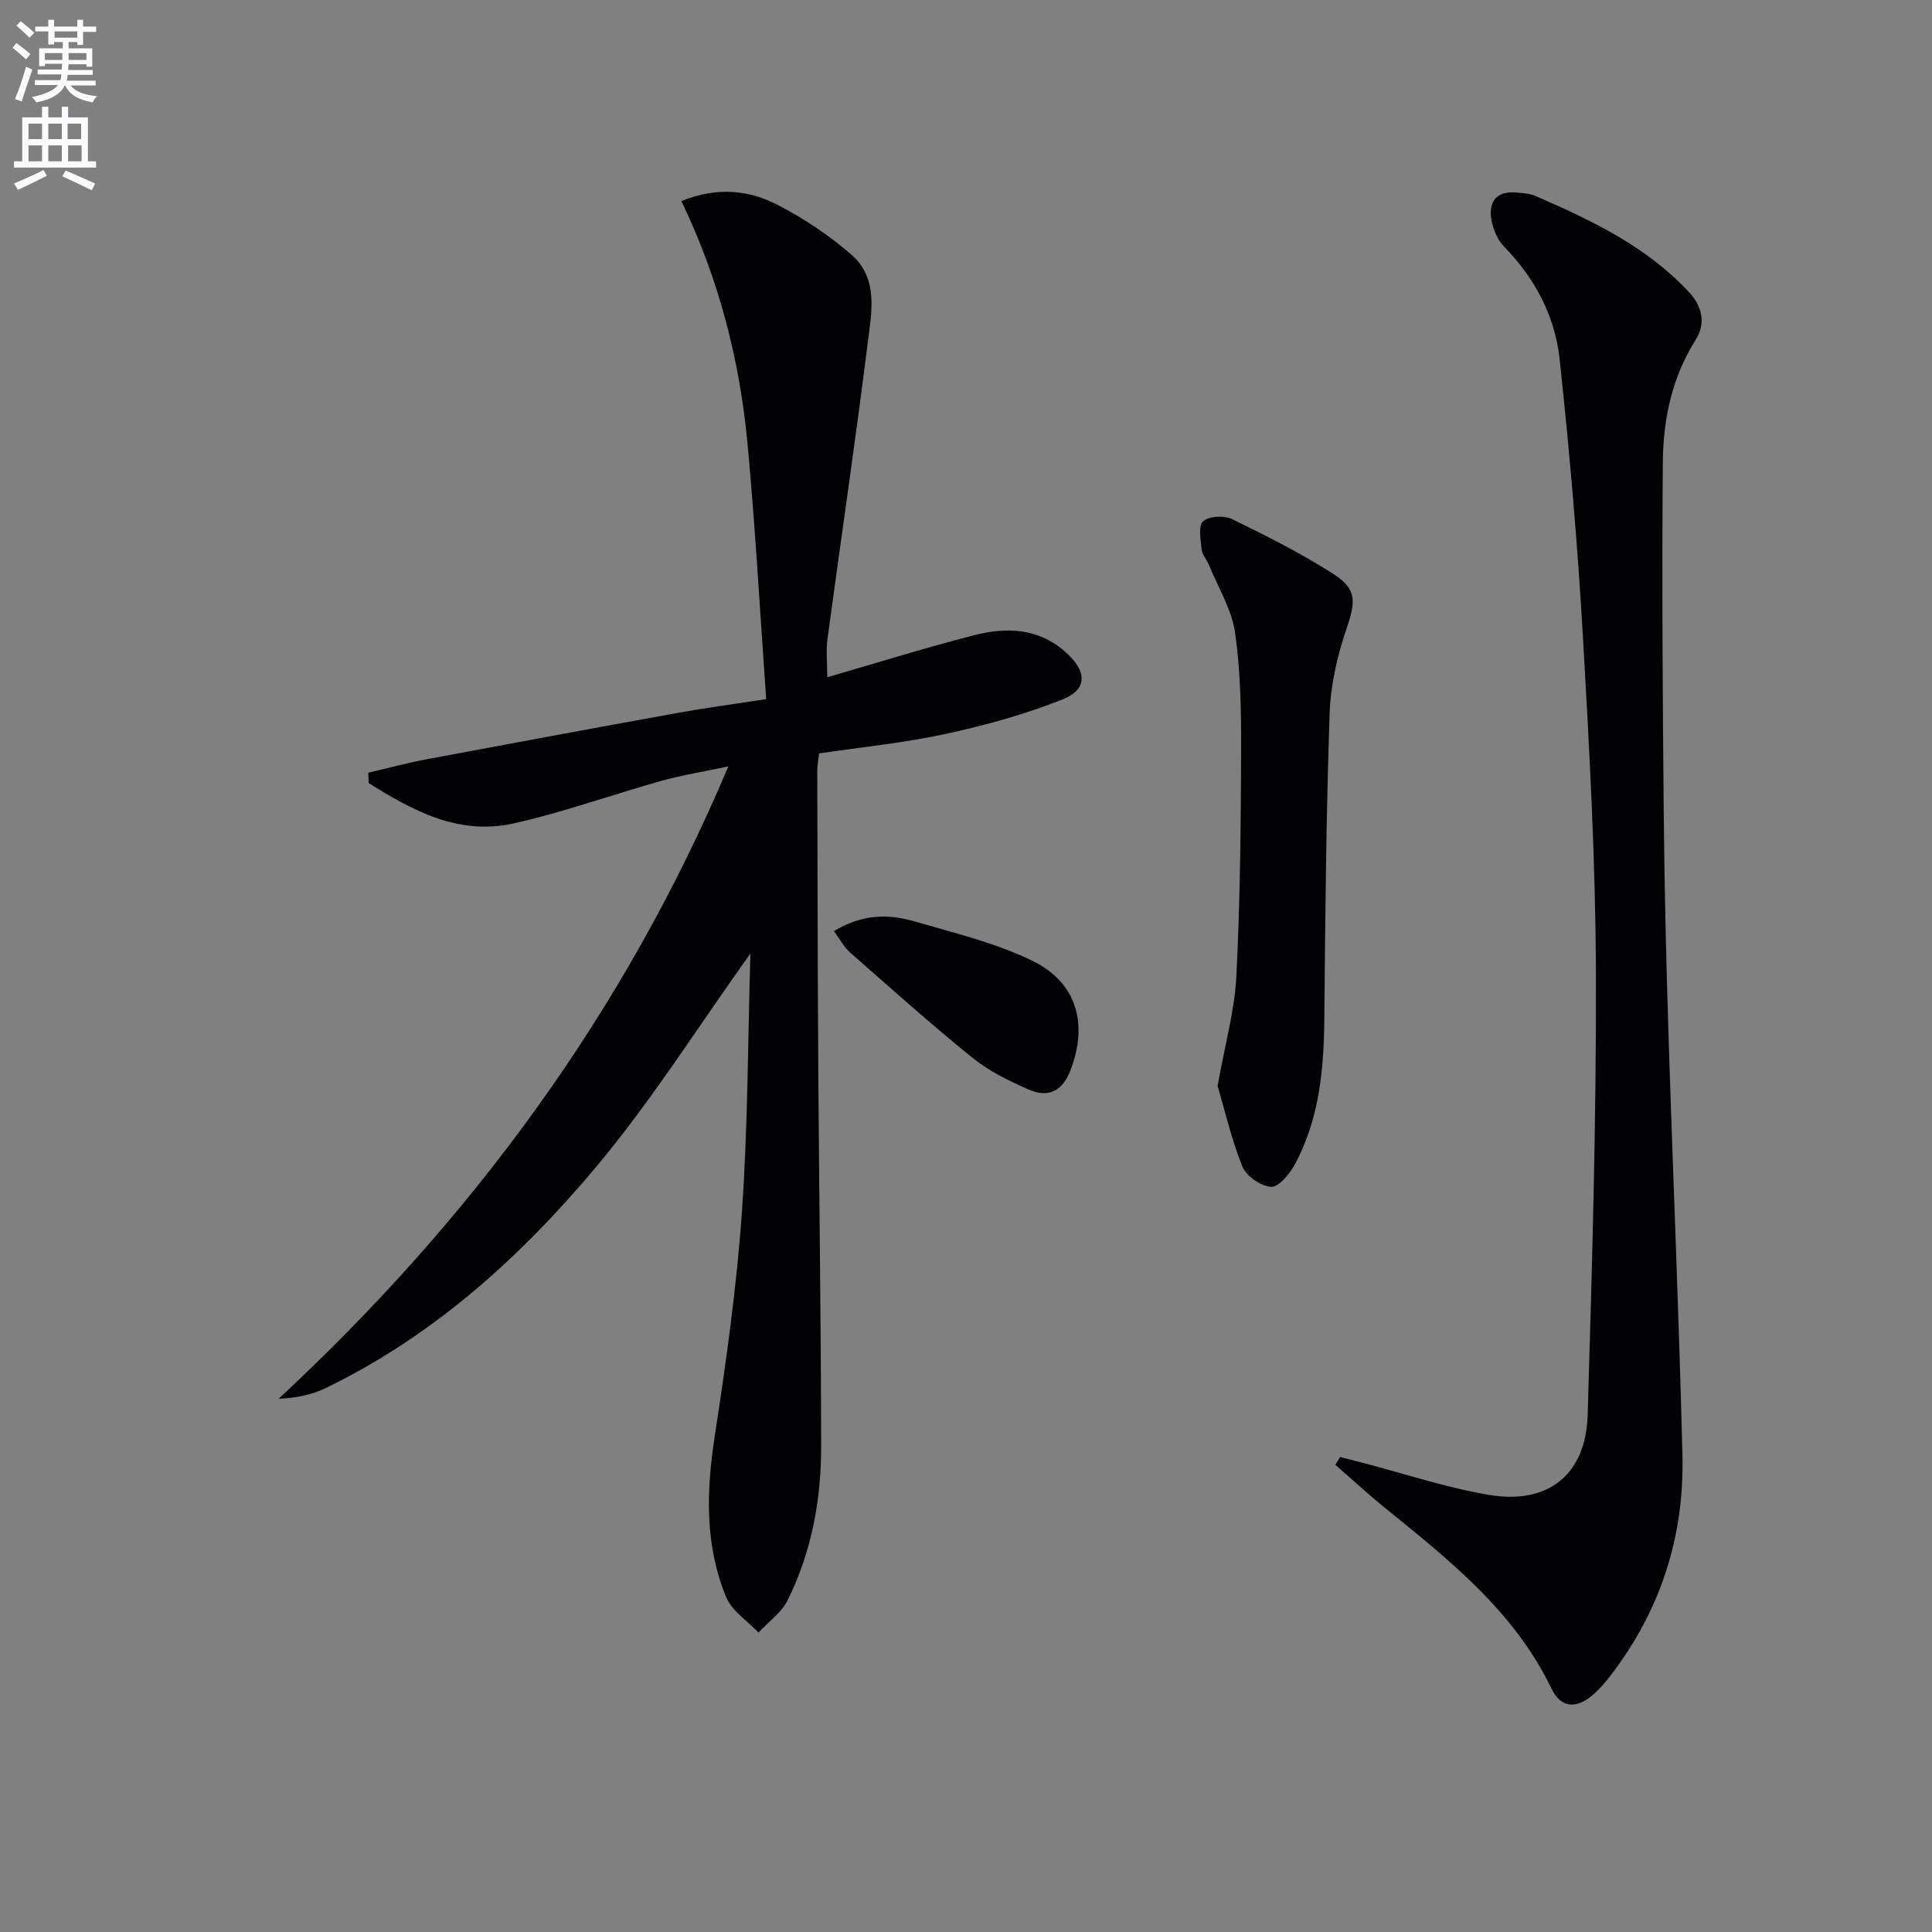
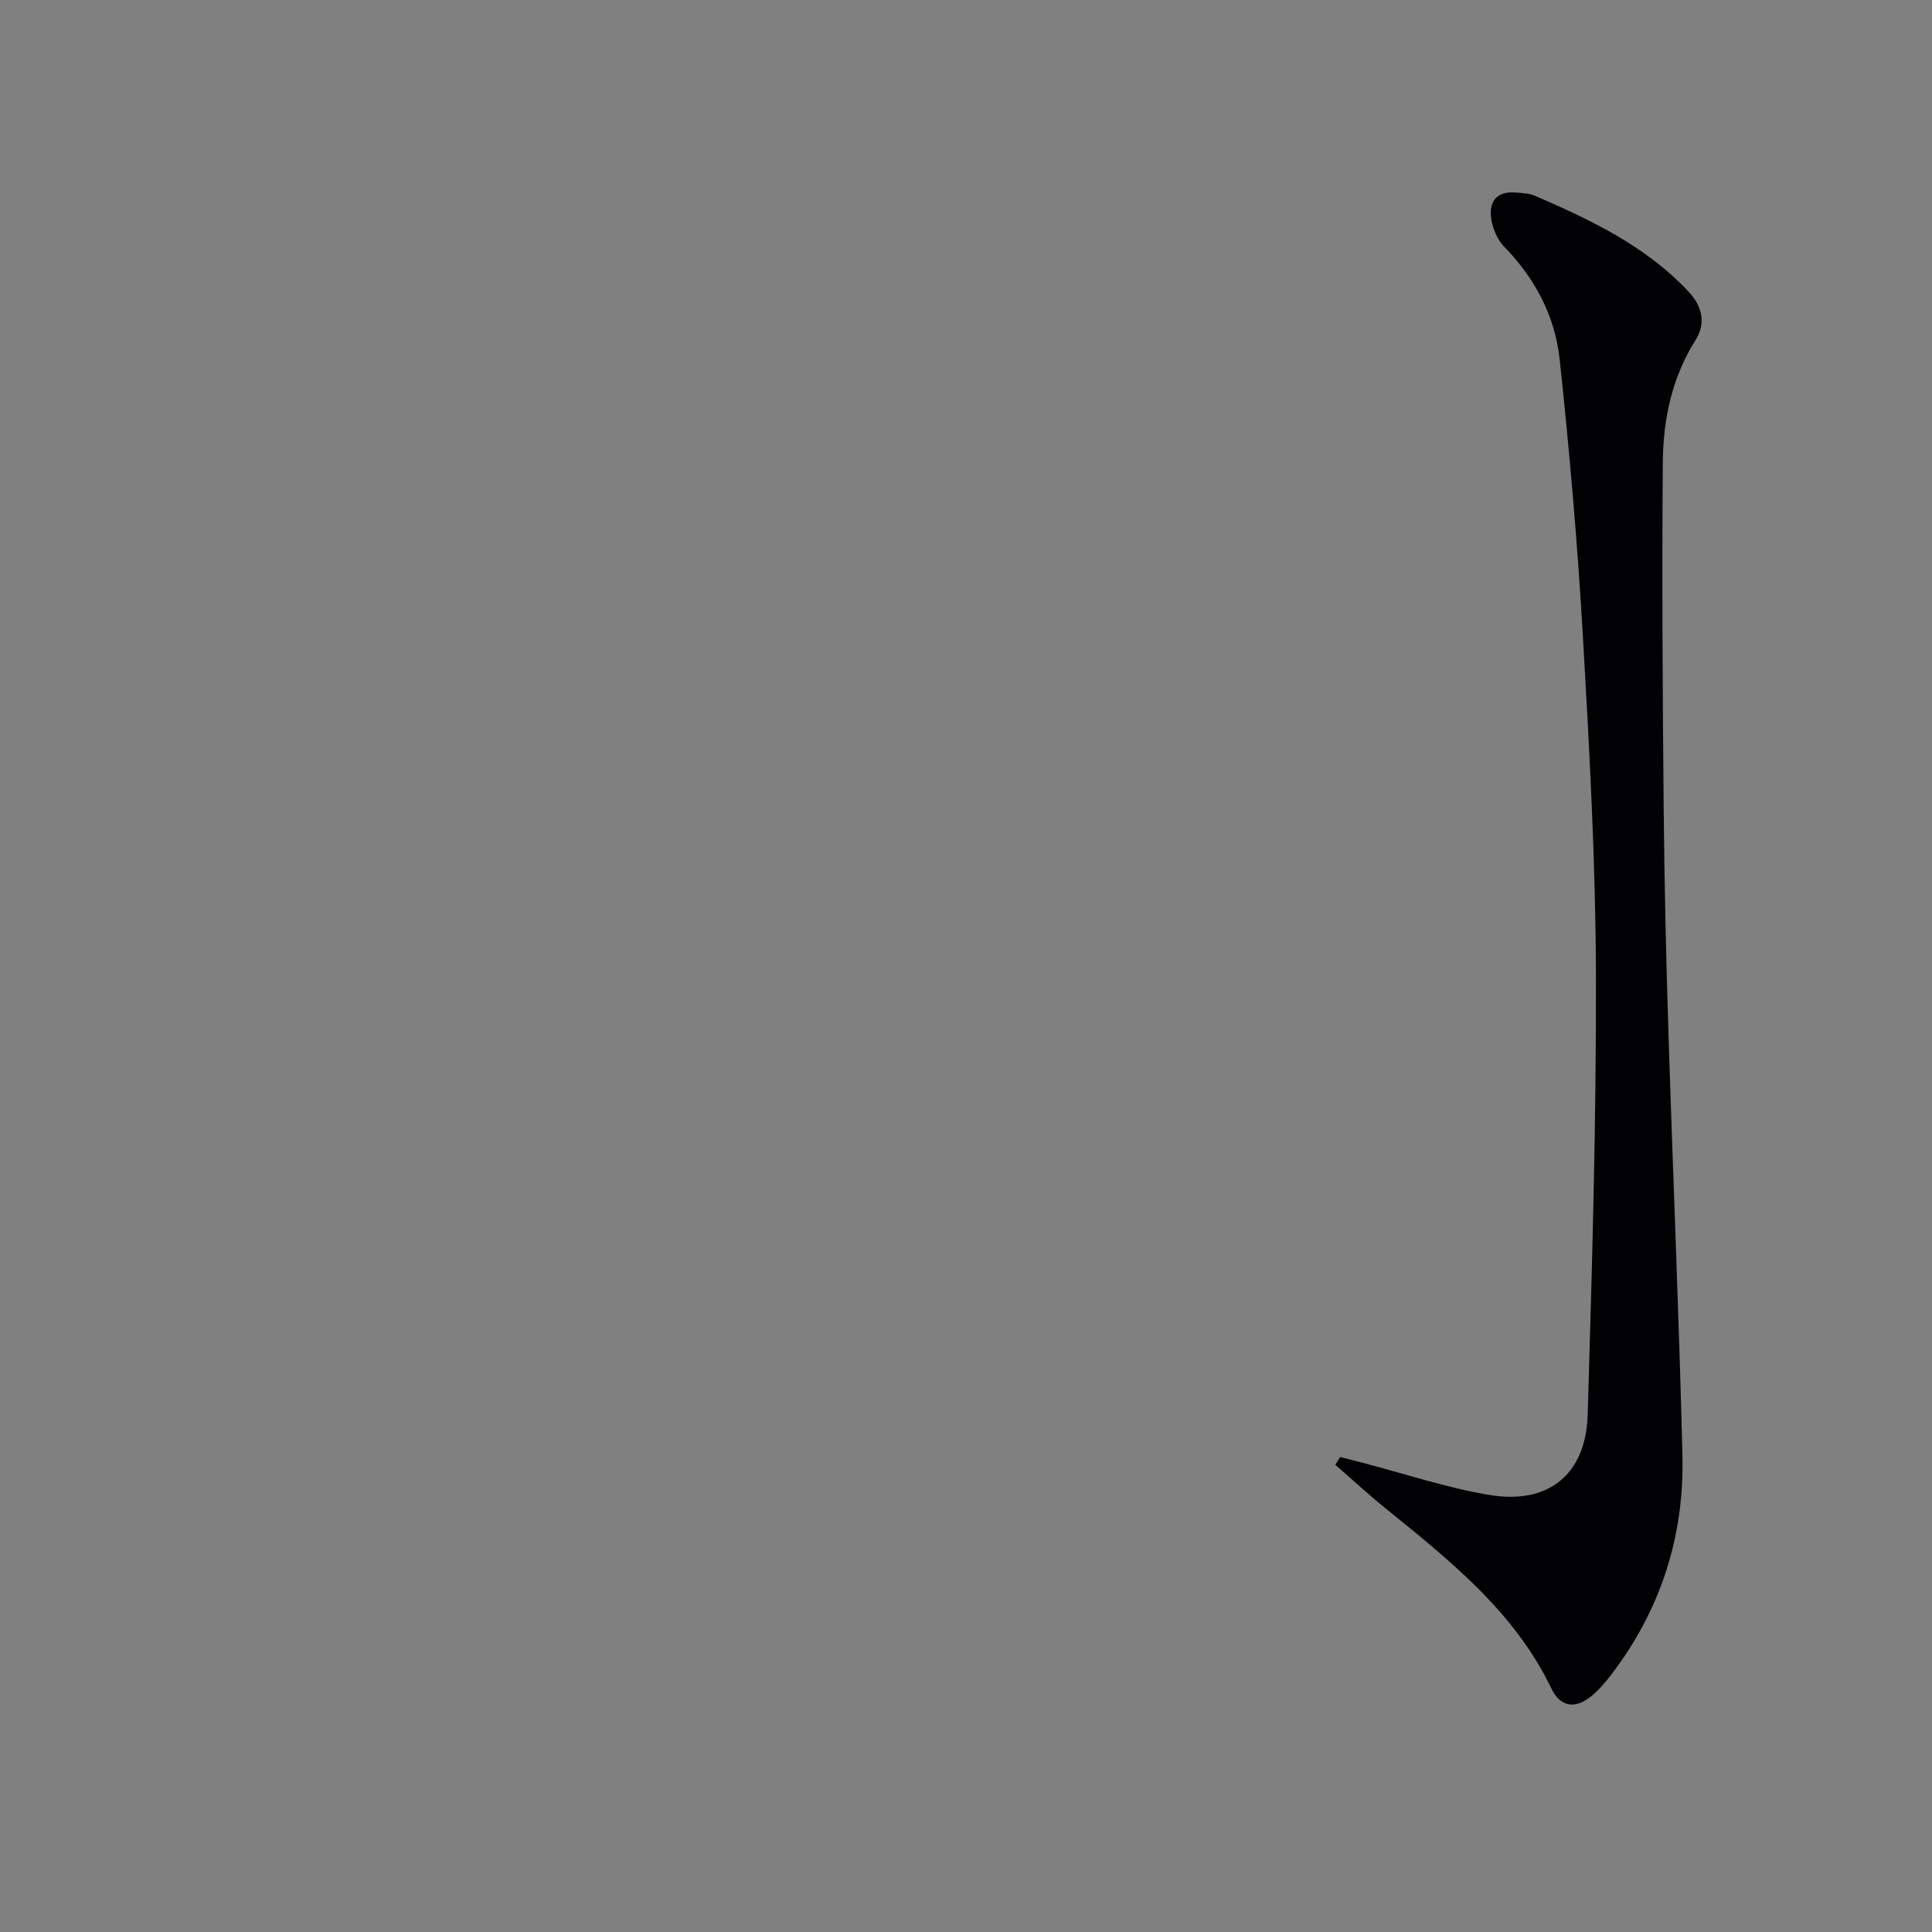
<svg xmlns="http://www.w3.org/2000/svg" enable-background="new 0 0 400 400" viewBox="0 0 400 400">
  <rect x="0" y="0" width="400" height="400" fill="#808080" stroke="none" />
-   <path d="m2.6 9.9.8-1c.9.7 1.9 1.4 2.9 2.3l-.9 1.1c-1.1-1-2-1.8-2.8-2.4zm.5 10.6c.9-2.1 1.6-4.3 2.3-6.7.4.2.8.4 1.3.6-.7 2.1-1.5 4.3-2.2 6.6zm.3-15.2.9-.9c1 .8 2 1.6 2.8 2.4l-1 1c-.9-.9-1.8-1.7-2.7-2.5zm12.6-1.2h1.2v1.4h2.7v1.1h-2.7v2.7h-1.2v-.6h-1.8v1.3h4.9v3.8h-1.2v-.5h-3.7c0 .4-.1.9-.1 1.2h5.1v1h-5.2c0 .5-.1.9-.2 1.2h6v1h-5.2c1.1 1.3 2.9 2 5.5 2.2-.4.4-.7.8-.9 1.3-2.9-.5-4.8-1.6-5.7-3.5h-.1c-.8 1.7-2.7 2.9-5.9 3.5-.2-.4-.6-.8-.9-1.1 2.8-.6 4.6-1.4 5.4-2.5h-4.8v-1h5.3c.1-.3.2-.7.2-1.2h-4.9v-1h5c0-.4 0-.8.1-1.2h-3.6v.5h-1.2v-3.7h4.9v-1.3h-1.8v.5h-1.2v-2.7h-2.7v-1h2.7v-1.4h1.2v1.4h4.8zm-6.7 8.3h3.6c0-.4 0-.9 0-1.4h-3.6zm1.9-4.6h4.8v-1.3h-4.7v1.3zm6.7 3.2h-3.7v1.4h3.7z" fill="#fbfafc" />
-   <path d="m8.7 22.1h1.3v2.2h2.8v-2.2h1.3v2.2h4.1v9.1h1.7v1.3h-17v-1.3h1.7v-9.1h4.1zm.3 13.1.7 1.2c-1.8.9-3.8 1.9-6 2.9-.2-.4-.5-.8-.8-1.3 2.3-1 4.4-1.9 6.1-2.8zm-3.1-6.4h2.8v-3.2h-2.8zm0 4.6h2.8v-3.3h-2.8zm4.1-4.6h2.8v-3.2h-2.8zm0 4.6h2.8v-3.3h-2.8zm3.6 1.9c2.1.9 4.1 1.8 6.1 2.7l-.7 1.4c-2.2-1.1-4.2-2-6.1-2.9zm3.2-9.7h-2.8v3.2h2.8zm-2.7 7.8h2.8v-3.3h-2.8z" fill="#fbfafc" />
  <g fill="#010104">
-     <path d="m155.36 197.42c-10.8 15.08-20.55 30.64-32.26 44.56-15.58 18.53-33.56 34.71-55.71 45.42-2.82 1.37-5.98 2.04-9.68 2.18 39.9-37.1 71.48-79.75 93.09-130.91-5.21 1.11-9.67 1.82-13.98 3.03-10.22 2.86-20.26 6.51-30.6 8.8-11.3 2.5-20.81-2.68-29.89-8.38-.03-.71-.06-1.42-.09-2.13 3.98-.93 7.93-2.01 11.94-2.76 17.44-3.28 34.89-6.51 52.36-9.67 5.54-1 11.13-1.74 18.09-2.81-1.26-17.69-2.22-35.2-3.84-52.65-1.61-17.42-5.91-34.27-13.72-50.47 7.52-3.05 14.08-2.26 20.06.86 5.41 2.82 10.64 6.28 15.21 10.3 5.6 4.93 4.09 12.02 3.3 18.32-2.56 20.42-5.57 40.78-8.32 61.18-.33 2.43-.04 4.94-.04 7.92 10.3-2.97 20.25-6.09 30.34-8.68 6.81-1.75 13.51-1.53 19.2 3.67 4.22 3.85 4.38 7.54-.87 9.62-7.78 3.09-15.97 5.36-24.17 7.13-8.56 1.86-17.34 2.72-26.2 4.04-.15 1.39-.38 2.5-.38 3.61.06 21.16.09 42.32.23 63.47.17 25.47.55 50.93.58 76.4.02 11.05-1.99 21.84-6.93 31.82-1.28 2.6-3.99 4.49-6.04 6.71-2.29-2.42-5.5-4.45-6.69-7.32-4.44-10.75-4.13-21.93-2.37-33.35 2.37-15.41 4.54-30.91 5.63-46.45 1.25-17.89 1.23-35.85 1.75-53.46z" />
    <path d="m277.47 301.66 4.44 1.14c8.8 2.29 17.5 5.21 26.43 6.71 12.22 2.05 20-4.23 20.37-16.55.91-30.43 1.8-60.88 1.71-91.32-.07-23.26-1.35-46.54-2.69-69.78-1.11-19.21-2.77-38.41-4.83-57.54-.96-8.9-5.11-16.74-11.52-23.29-1.39-1.43-2.32-3.7-2.63-5.71-.55-3.59 1.12-5.81 5.1-5.46 1.31.11 2.72.15 3.9.65 11.62 5.03 23.03 10.43 31.87 19.9 2.81 3.01 3.64 6.49 1.4 10.04-4.88 7.73-6.67 16.36-6.75 25.19-.2 23.99-.04 47.98.18 71.97.14 15.48.5 30.95.99 46.42.91 29.09 2.18 58.18 2.89 87.28.41 16.81-4.55 32.15-14.87 45.58-1.11 1.44-2.32 2.86-3.7 4.04-3.47 2.98-6.64 2.65-8.55-1.33-7.71-16.03-21.2-26.65-34.53-37.46-3.5-2.84-6.82-5.91-10.22-8.87.33-.53.67-1.07 1.01-1.61z" />
-     <path d="m252.09 224.82c1.54-8.62 3.52-15.58 3.88-22.62.79-15.41.93-30.86.99-46.3.03-8.3-.08-16.69-1.25-24.88-.69-4.87-3.54-9.45-5.45-14.14-.44-1.07-1.36-2.04-1.47-3.12-.2-1.99-.74-4.9.29-5.82 1.22-1.09 4.34-1.27 5.97-.48 7.14 3.47 14.27 7.07 20.96 11.34 5.05 3.22 4.66 5.78 2.72 11.51-1.89 5.58-3.25 11.59-3.45 17.46-.7 20.96-.91 41.94-1.09 62.91-.09 10.58-.99 20.95-6.13 30.43-1.06 1.96-3.34 4.71-4.89 4.61-2.14-.14-5.16-2.23-5.96-4.23-2.31-5.77-3.71-11.91-5.12-16.67z" />
-     <path d="m172.66 192.78c5.79-3.53 11.23-3.59 16.58-2.04 8.24 2.39 16.74 4.43 24.4 8.13 9.42 4.54 11.69 13.26 7.94 22.83-1.74 4.44-4.74 5.57-8.62 3.87-4.08-1.79-8.23-3.82-11.66-6.6-8.66-7-16.97-14.45-25.34-21.8-1.19-1.04-1.96-2.56-3.3-4.39z" />
  </g>
</svg>